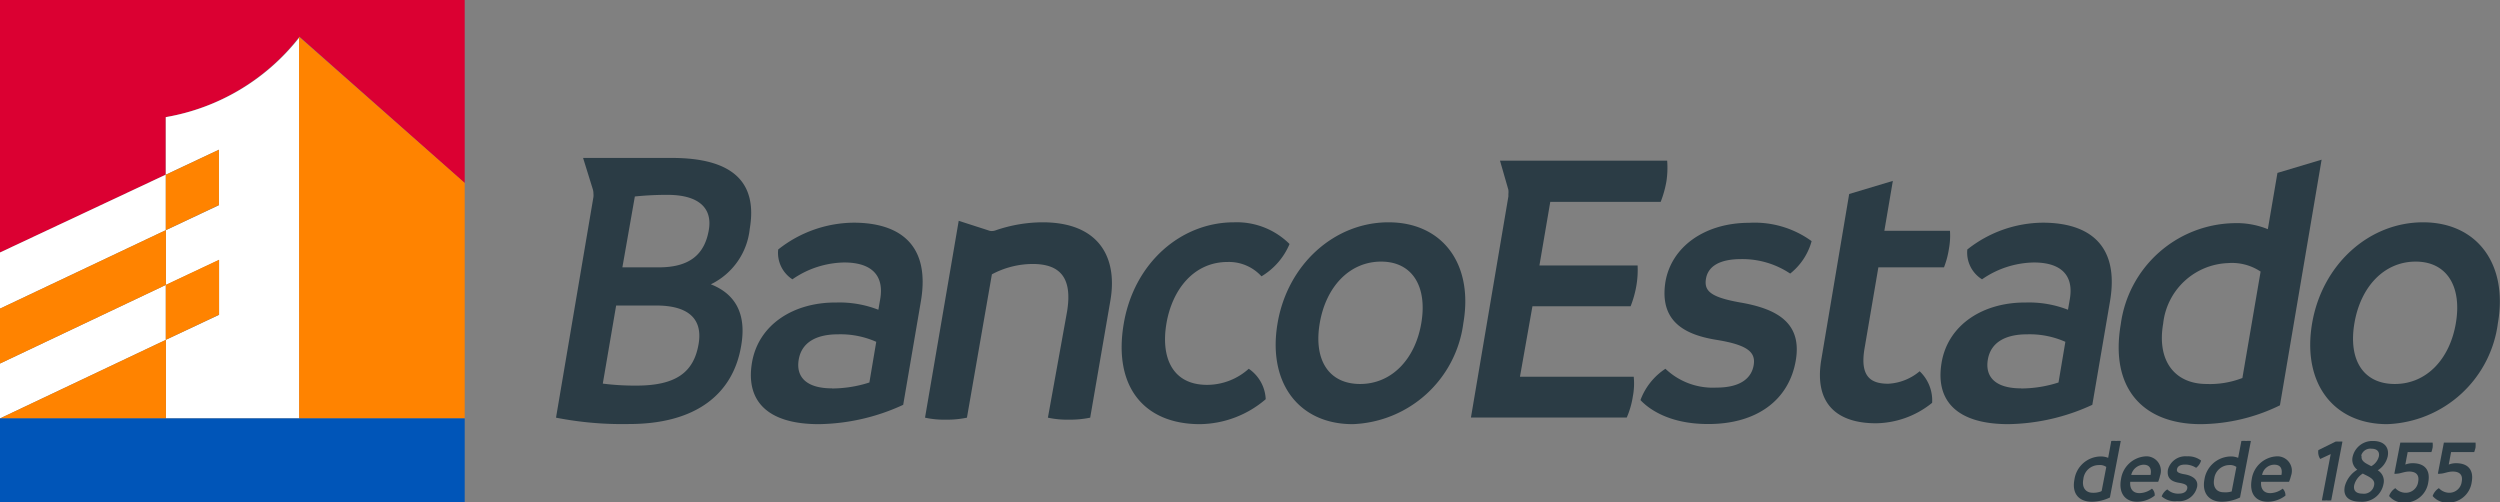
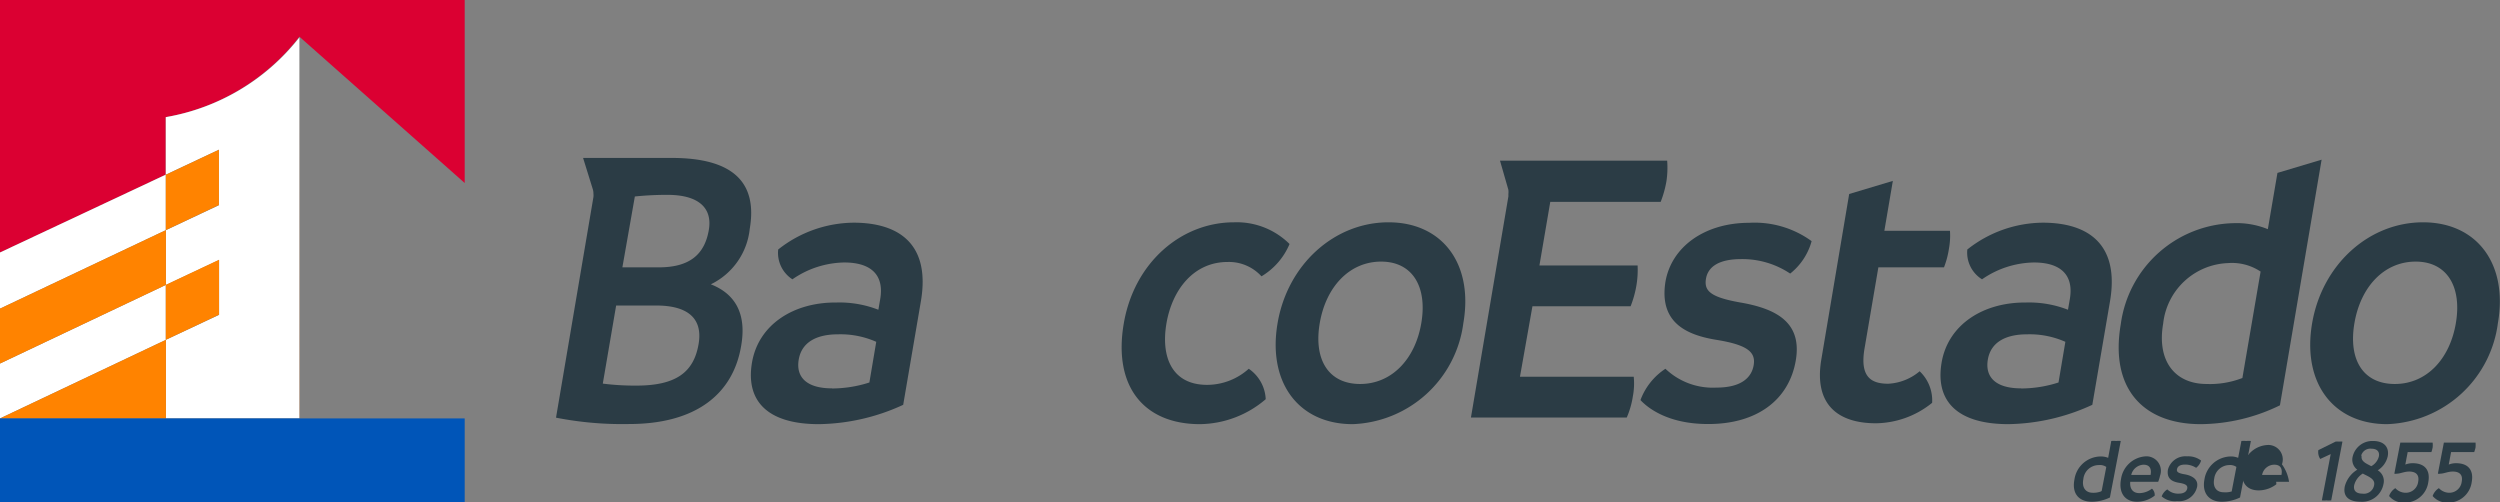
<svg xmlns="http://www.w3.org/2000/svg" id="Layer_1" data-name="Layer 1" viewBox="0 0 200.4 40.25">
  <rect x="0" y="0" width="200.4" height="40.25" fill="#808080" stroke="none" />
  <defs>
    <style>.cls-1{fill:#2b3c45;}.cls-2{fill:#db0032;}.cls-3{fill:#fff;}.cls-4{fill:#ff8300;}.cls-5{fill:#ff6b00;}.cls-6{fill:#004c98;}.cls-7{fill:#0055b8;}</style>
  </defs>
  <title>be-logo-plus-name</title>
  <path class="cls-1" d="M73.82,24.14,72.4,32.45A16.59,16.59,0,0,1,65.64,34c-4.16,0-5.88-1.89-5.36-4.94s3.35-4.84,6.75-4.81a8.61,8.61,0,0,1,3.38.58l.15-.87c.31-1.83-.63-2.92-2.89-2.92a7.49,7.49,0,0,0-4.15,1.35A2.52,2.52,0,0,1,62.38,20a9.85,9.85,0,0,1,6.07-2.15C72.16,17.86,74.58,19.65,73.82,24.14Zm-7.13,7a9.84,9.84,0,0,0,3-.48l.55-3.26a7.08,7.08,0,0,0-3.08-.6c-1.66,0-2.88.6-3.13,2S64.62,31.13,66.69,31.13Z" />
  <path class="cls-1" d="M169.14,24.14l-1.42,8.31A16.59,16.59,0,0,1,161,34c-4.16,0-5.88-1.89-5.36-4.94s3.35-4.84,6.75-4.81a8.61,8.61,0,0,1,3.38.58l.15-.87c.31-1.83-.63-2.92-2.89-2.92a7.49,7.49,0,0,0-4.15,1.35A2.52,2.52,0,0,1,157.7,20a9.85,9.85,0,0,1,6.07-2.15C167.48,17.86,169.9,19.65,169.14,24.14Zm-7.13,7a9.84,9.84,0,0,0,3-.48l.55-3.26a7.08,7.08,0,0,0-3.08-.6c-1.66,0-2.88.6-3.13,2S159.94,31.13,162,31.13Z" />
  <path class="cls-1" d="M90.08,25.94c.83-4.88,4.59-8.12,8.84-8.12a6,6,0,0,1,4.45,1.74,5.49,5.49,0,0,1-2.25,2.59A3.53,3.53,0,0,0,98.41,21c-2.76,0-4.46,2.27-4.91,4.94s.44,4.91,3.26,4.91a5,5,0,0,0,3.34-1.29A3.12,3.12,0,0,1,101.46,32a8.24,8.24,0,0,1-5.27,2C91.71,34,89.22,31,90.08,25.94Z" />
  <path class="cls-1" d="M102.41,25.91c.8-4.72,4.56-8.09,8.89-8.09s6.83,3.34,6,8.09A9.29,9.29,0,0,1,108.43,34C104.09,34,101.6,30.66,102.41,25.91Zm11.52,0c.5-2.92-.7-4.94-3.22-4.94s-4.42,2-4.92,4.94.72,4.87,3.24,4.87S113.44,28.8,113.93,25.91Z" />
  <path class="cls-1" d="M131.5,32.07a5.14,5.14,0,0,1,2-2.51,5.5,5.5,0,0,0,4.08,1.51c2,0,2.84-.8,3-1.83s-.53-1.6-3-2S133,25.81,133.5,22.6c.48-2.82,3.15-4.74,6.72-4.74a7.76,7.76,0,0,1,5,1.47,5,5,0,0,1-1.72,2.6,6.89,6.89,0,0,0-3.93-1.16c-1.78,0-2.66.61-2.82,1.58s.37,1.47,2.71,1.89c3,.51,5,1.64,4.49,4.65-.54,3.18-3.13,5.1-7,5.1C133.84,34,132.18,32.8,131.5,32.07Z" />
  <path class="cls-1" d="M185.34,25.91c.81-4.72,4.56-8.09,8.89-8.09s6.83,3.34,6,8.09A9.29,9.29,0,0,1,191.36,34C187,34,184.53,30.66,185.34,25.91Zm11.52,0c.5-2.92-.7-4.94-3.22-4.94s-4.41,2-4.91,4.94.71,4.87,3.24,4.87S196.37,28.8,196.86,25.91Z" />
  <path class="cls-1" d="M182.56,13.86l-.77,4.51a6.66,6.66,0,0,0-2.77-.48A9.34,9.34,0,0,0,170,26c-.88,5.14,1.79,8,6.42,8a14.67,14.67,0,0,0,6.34-1.51L186.1,12.8ZM179.75,30.3a7.17,7.17,0,0,1-2.87.48c-2.55,0-4-1.86-3.48-4.84a5.43,5.43,0,0,1,5.19-4.85,4.13,4.13,0,0,1,2.62.68Z" />
  <path class="cls-1" d="M156.31,18.5h-5.26l.68-4-3.5,1.05L146,28.8c-.62,3.65,1.35,5.13,4.38,5.13a7.29,7.29,0,0,0,4.5-1.64,3.22,3.22,0,0,0-1-2.53,4.24,4.24,0,0,1-2.52,1c-1.4,0-2.28-.57-1.9-2.82l1.11-6.51h5.26a7,7,0,0,0,.4-1.51A5.82,5.82,0,0,0,156.31,18.5Z" />
  <path class="cls-1" d="M170,35.35l-.87,4.53a3.46,3.46,0,0,1-1.43.34c-1.05,0-1.64-.64-1.41-1.8a2.15,2.15,0,0,1,2.07-1.83,1.55,1.55,0,0,1,.63.11l.25-1.35a1.71,1.71,0,0,1,.39,0A1.54,1.54,0,0,1,170,35.35Zm-1.53,4,.37-1.92a.89.89,0,0,0-.59-.15A1.25,1.25,0,0,0,167,38.41c-.13.67.18,1.09.76,1.09A1.65,1.65,0,0,0,168.42,39.39Z" />
  <path class="cls-1" d="M173,38.62h-2.24c-.05.56.21.91.74.91a1.7,1.7,0,0,0,1-.36.67.67,0,0,1,.22.56,2.31,2.31,0,0,1-1.41.49c-.95,0-1.5-.68-1.29-1.81A2.13,2.13,0,0,1,172,36.58a1.16,1.16,0,0,1,1.15,1.55A3.17,3.17,0,0,1,173,38.62Zm-.61-.55c.08-.4,0-.81-.55-.82a1.06,1.06,0,0,0-1,.82Z" />
  <path class="cls-1" d="M173.28,39.79a1.13,1.13,0,0,1,.45-.56,1.24,1.24,0,0,0,.92.34c.44,0,.64-.19.68-.42s-.11-.36-.66-.45-1-.32-.89-1.05a1.45,1.45,0,0,1,1.53-1.07,1.7,1.7,0,0,1,1.13.34,1.13,1.13,0,0,1-.4.58,1.61,1.61,0,0,0-.88-.26c-.4,0-.6.14-.65.36s.08.33.61.42,1.12.37,1,1a1.47,1.47,0,0,1-1.6,1.15A1.59,1.59,0,0,1,173.28,39.79Z" />
  <path class="cls-1" d="M180.43,35.35l-.87,4.53a3.47,3.47,0,0,1-1.44.34c-1,0-1.63-.64-1.41-1.8a2.17,2.17,0,0,1,2.08-1.83,1.5,1.5,0,0,1,.62.11l.26-1.35a1.67,1.67,0,0,1,.38,0A1.63,1.63,0,0,1,180.43,35.35Zm-1.53,4,.37-1.92a.89.89,0,0,0-.59-.15,1.24,1.24,0,0,0-1.19,1.09c-.13.67.18,1.09.76,1.09A1.65,1.65,0,0,0,178.9,39.39Z" />
-   <path class="cls-1" d="M183.49,38.62h-2.24c-.05.56.21.91.73.91a1.7,1.7,0,0,0,1-.36.73.73,0,0,1,.22.56,2.34,2.34,0,0,1-1.41.49c-1,0-1.5-.68-1.29-1.81a2.13,2.13,0,0,1,2-1.83,1.16,1.16,0,0,1,1.15,1.55A3.17,3.17,0,0,1,183.49,38.62Zm-.61-.55c.08-.4,0-.81-.55-.82a1,1,0,0,0-1,.82Z" />
+   <path class="cls-1" d="M183.49,38.62h-2.24a1.7,1.7,0,0,0,1-.36.73.73,0,0,1,.22.56,2.34,2.34,0,0,1-1.41.49c-1,0-1.5-.68-1.29-1.81a2.13,2.13,0,0,1,2-1.83,1.16,1.16,0,0,1,1.15,1.55A3.17,3.17,0,0,1,183.49,38.62Zm-.61-.55c.08-.4,0-.81-.55-.82a1,1,0,0,0-1,.82Z" />
  <path class="cls-1" d="M187.77,35.4l-.9,4.71a1.75,1.75,0,0,1-.39,0,1.5,1.5,0,0,1-.36,0l.71-3.71-.84.39a1,1,0,0,1-.15-.71l1.38-.68a1.33,1.33,0,0,1,.28,0A1.12,1.12,0,0,1,187.77,35.4Z" />
  <path class="cls-1" d="M191.06,38.8a1.74,1.74,0,0,1-1.83,1.42c-.78,0-1.46-.3-1.27-1.24a2.23,2.23,0,0,1,1-1.33,1,1,0,0,1-.38-1,1.62,1.62,0,0,1,1.66-1.3c.85,0,1.3.49,1.16,1.23a1.77,1.77,0,0,1-.8,1.12A1,1,0,0,1,191.06,38.8Zm-.75.09c.08-.42-.27-.61-.72-.83l-.19-.1a1.55,1.55,0,0,0-.69.94c-.09.49.24.67.66.67A.83.83,0,0,0,190.31,38.89Zm-1-2.36c-.07.39.24.57.62.76l.15.08a1.24,1.24,0,0,0,.61-.78c.08-.41-.18-.62-.58-.62A.76.76,0,0,0,189.27,36.53Z" />
  <path class="cls-1" d="M191.51,39.76a1.22,1.22,0,0,1,.5-.63,1.12,1.12,0,0,0,.83.37,1,1,0,0,0,1-.88c.1-.51-.13-.82-.72-.82-.4,0-.71.17-1,.17a.38.38,0,0,1-.19,0l.48-2.49H195a1.72,1.72,0,0,1,0,.39,2.54,2.54,0,0,1-.1.37H193l-.19,1a1.61,1.61,0,0,1,.58-.11c1,0,1.44.57,1.26,1.53a1.9,1.9,0,0,1-2,1.63A1.49,1.49,0,0,1,191.51,39.76Z" />
  <path class="cls-1" d="M195,39.76a1.22,1.22,0,0,1,.5-.63,1.15,1.15,0,0,0,.83.37,1,1,0,0,0,1-.88c.1-.51-.12-.82-.72-.82-.39,0-.71.17-1,.17a.38.38,0,0,1-.19,0l.48-2.49h2.54a2.56,2.56,0,0,1,0,.39,2.59,2.59,0,0,1-.11.37h-1.85l-.19,1a1.61,1.61,0,0,1,.58-.11c1,0,1.44.57,1.26,1.53a1.9,1.9,0,0,1-2,1.63A1.51,1.51,0,0,1,195,39.76Z" />
  <path class="cls-1" d="M133.64,12.88h-13.4l.67,2.33a1.42,1.42,0,0,1,0,.36,1.21,1.21,0,0,1,0,.19l-3,17.71H130.4a6.87,6.87,0,0,0,.49-1.7,5.54,5.54,0,0,0,.07-1.57h-9.12l1-5.65h7.87a8.28,8.28,0,0,0,.46-1.64,7.44,7.44,0,0,0,.1-1.63h-7.87l.87-5.1h8.85a8.5,8.5,0,0,0,.46-1.64A7.31,7.31,0,0,0,133.64,12.88Z" />
-   <path class="cls-1" d="M83.57,17.82a11.7,11.7,0,0,0-3.78.65.87.87,0,0,1-.28.05.73.73,0,0,1-.3-.06h0l-2.36-.76-.43,2.52h0L74.15,33.48a7.07,7.07,0,0,0,1.64.16,7.71,7.71,0,0,0,1.72-.16l2-11.49a7,7,0,0,1,3.26-.83c2.17,0,3.23,1.06,2.76,3.85L84,33.48a7.27,7.27,0,0,0,1.67.16,8,8,0,0,0,1.72-.16L89,24.14C89.62,20.65,88.11,17.82,83.57,17.82Z" />
  <path class="cls-1" d="M60.1,18.34c.62-3.63-1.23-5.68-6.25-5.68h-.11l-7,0,.77,2.48a1.23,1.23,0,0,1,.06.39,1.09,1.09,0,0,1,0,.26l-3,17.69a27.51,27.51,0,0,0,5.85.51c5.37,0,8.37-2.41,9-6.32.44-2.6-.55-4.14-2.44-4.88A5.58,5.58,0,0,0,60.1,18.34ZM56,27.57c-.39,2.32-1.87,3.34-5,3.34a20.52,20.52,0,0,1-2.68-.16l1.07-6.26h3.21C55.13,24.49,56.35,25.52,56,27.57Zm.82-9.14c-.33,1.93-1.5,3-4,3H49.89l1-5.68a25.18,25.18,0,0,1,2.69-.13C56,15.64,57.12,16.67,56.82,18.43Z" />
  <path class="cls-2" d="M0,20.24,13.28,14V9.39h0A17.32,17.32,0,0,0,24,2.94h0L37.25,14.67V0H0Z" />
  <path class="cls-3" d="M13.3,33.54H24V3h0A17.32,17.32,0,0,1,13.29,9.39h0V14L0,20.24v4.5l13.29-6.29V14l4.26-2v4.45l-4.25,2v4.39l4.26-2v4.4l-4.27,2v-4.4L0,29.14v4.4l13.3-6.3Z" />
  <polygon class="cls-4" points="13.29 22.84 13.3 22.83 13.3 18.44 13.29 18.45 13.29 18.45 0 24.74 0 29.14 13.29 22.84 13.29 22.84" />
  <polygon class="cls-4" points="13.3 27.24 0 33.54 0 33.54 13.3 33.54 13.3 27.24" />
  <polygon class="cls-4" points="13.3 18.44 17.55 16.43 17.55 12 13.29 14.01 13.29 18.45 13.3 18.44 13.3 18.44" />
  <polygon class="cls-5" points="13.3 18.44 13.3 18.44 13.29 18.45 13.29 18.45 13.3 18.44" />
  <polygon class="cls-4" points="13.29 22.84 13.29 27.24 17.56 25.22 17.56 20.82 13.3 22.83 13.3 22.84 13.29 22.84" />
  <polygon class="cls-5" points="13.29 22.84 13.3 22.84 13.3 22.83 13.29 22.84 13.29 22.84" />
-   <polygon class="cls-4" points="23.98 33.54 37.25 33.54 37.25 14.67 23.97 2.95 23.98 33.54" />
  <polygon class="cls-5" points="23.97 33.54 23.98 33.54 23.97 2.95 23.97 2.95 23.97 33.54" />
  <rect class="cls-6" y="40.24" width="37.25" height="0.01" />
  <polygon class="cls-7" points="23.98 33.54 23.97 33.54 13.3 33.54 0 33.54 0 40.24 37.25 40.24 37.25 33.54 23.98 33.54" />
  <line class="cls-6" x1="23.98" y1="33.54" x2="23.97" y2="33.54" />
</svg>